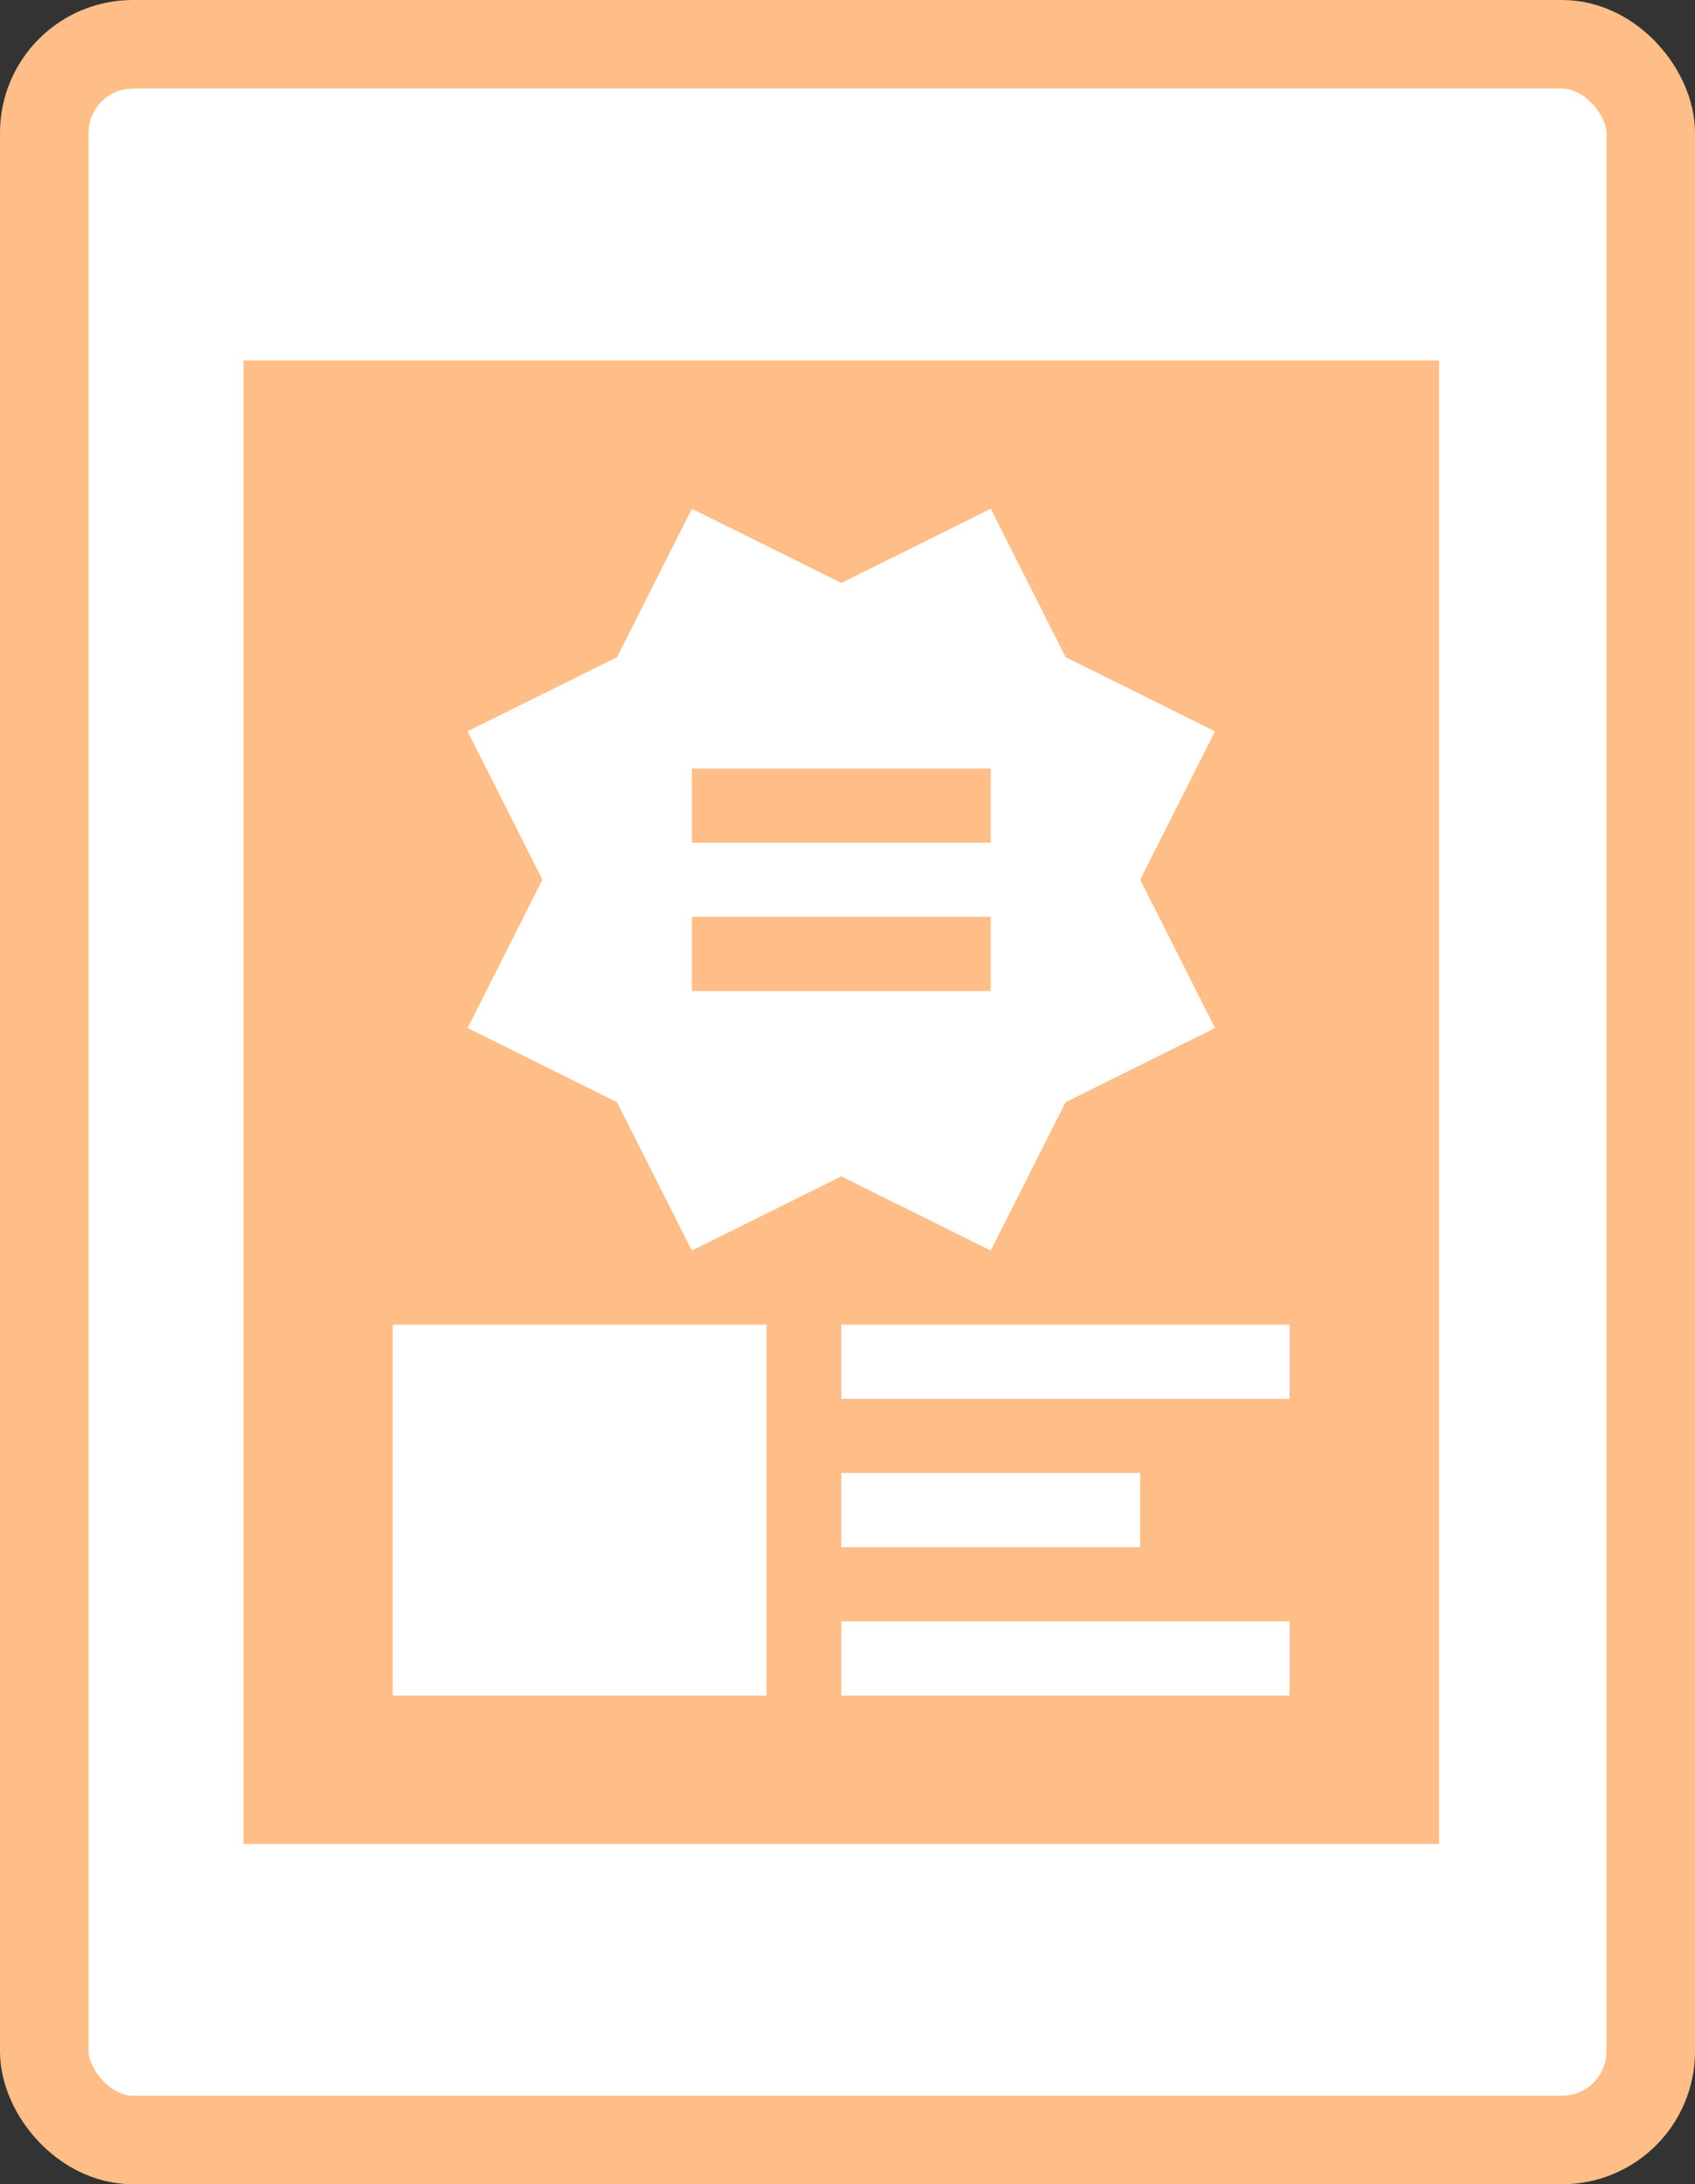
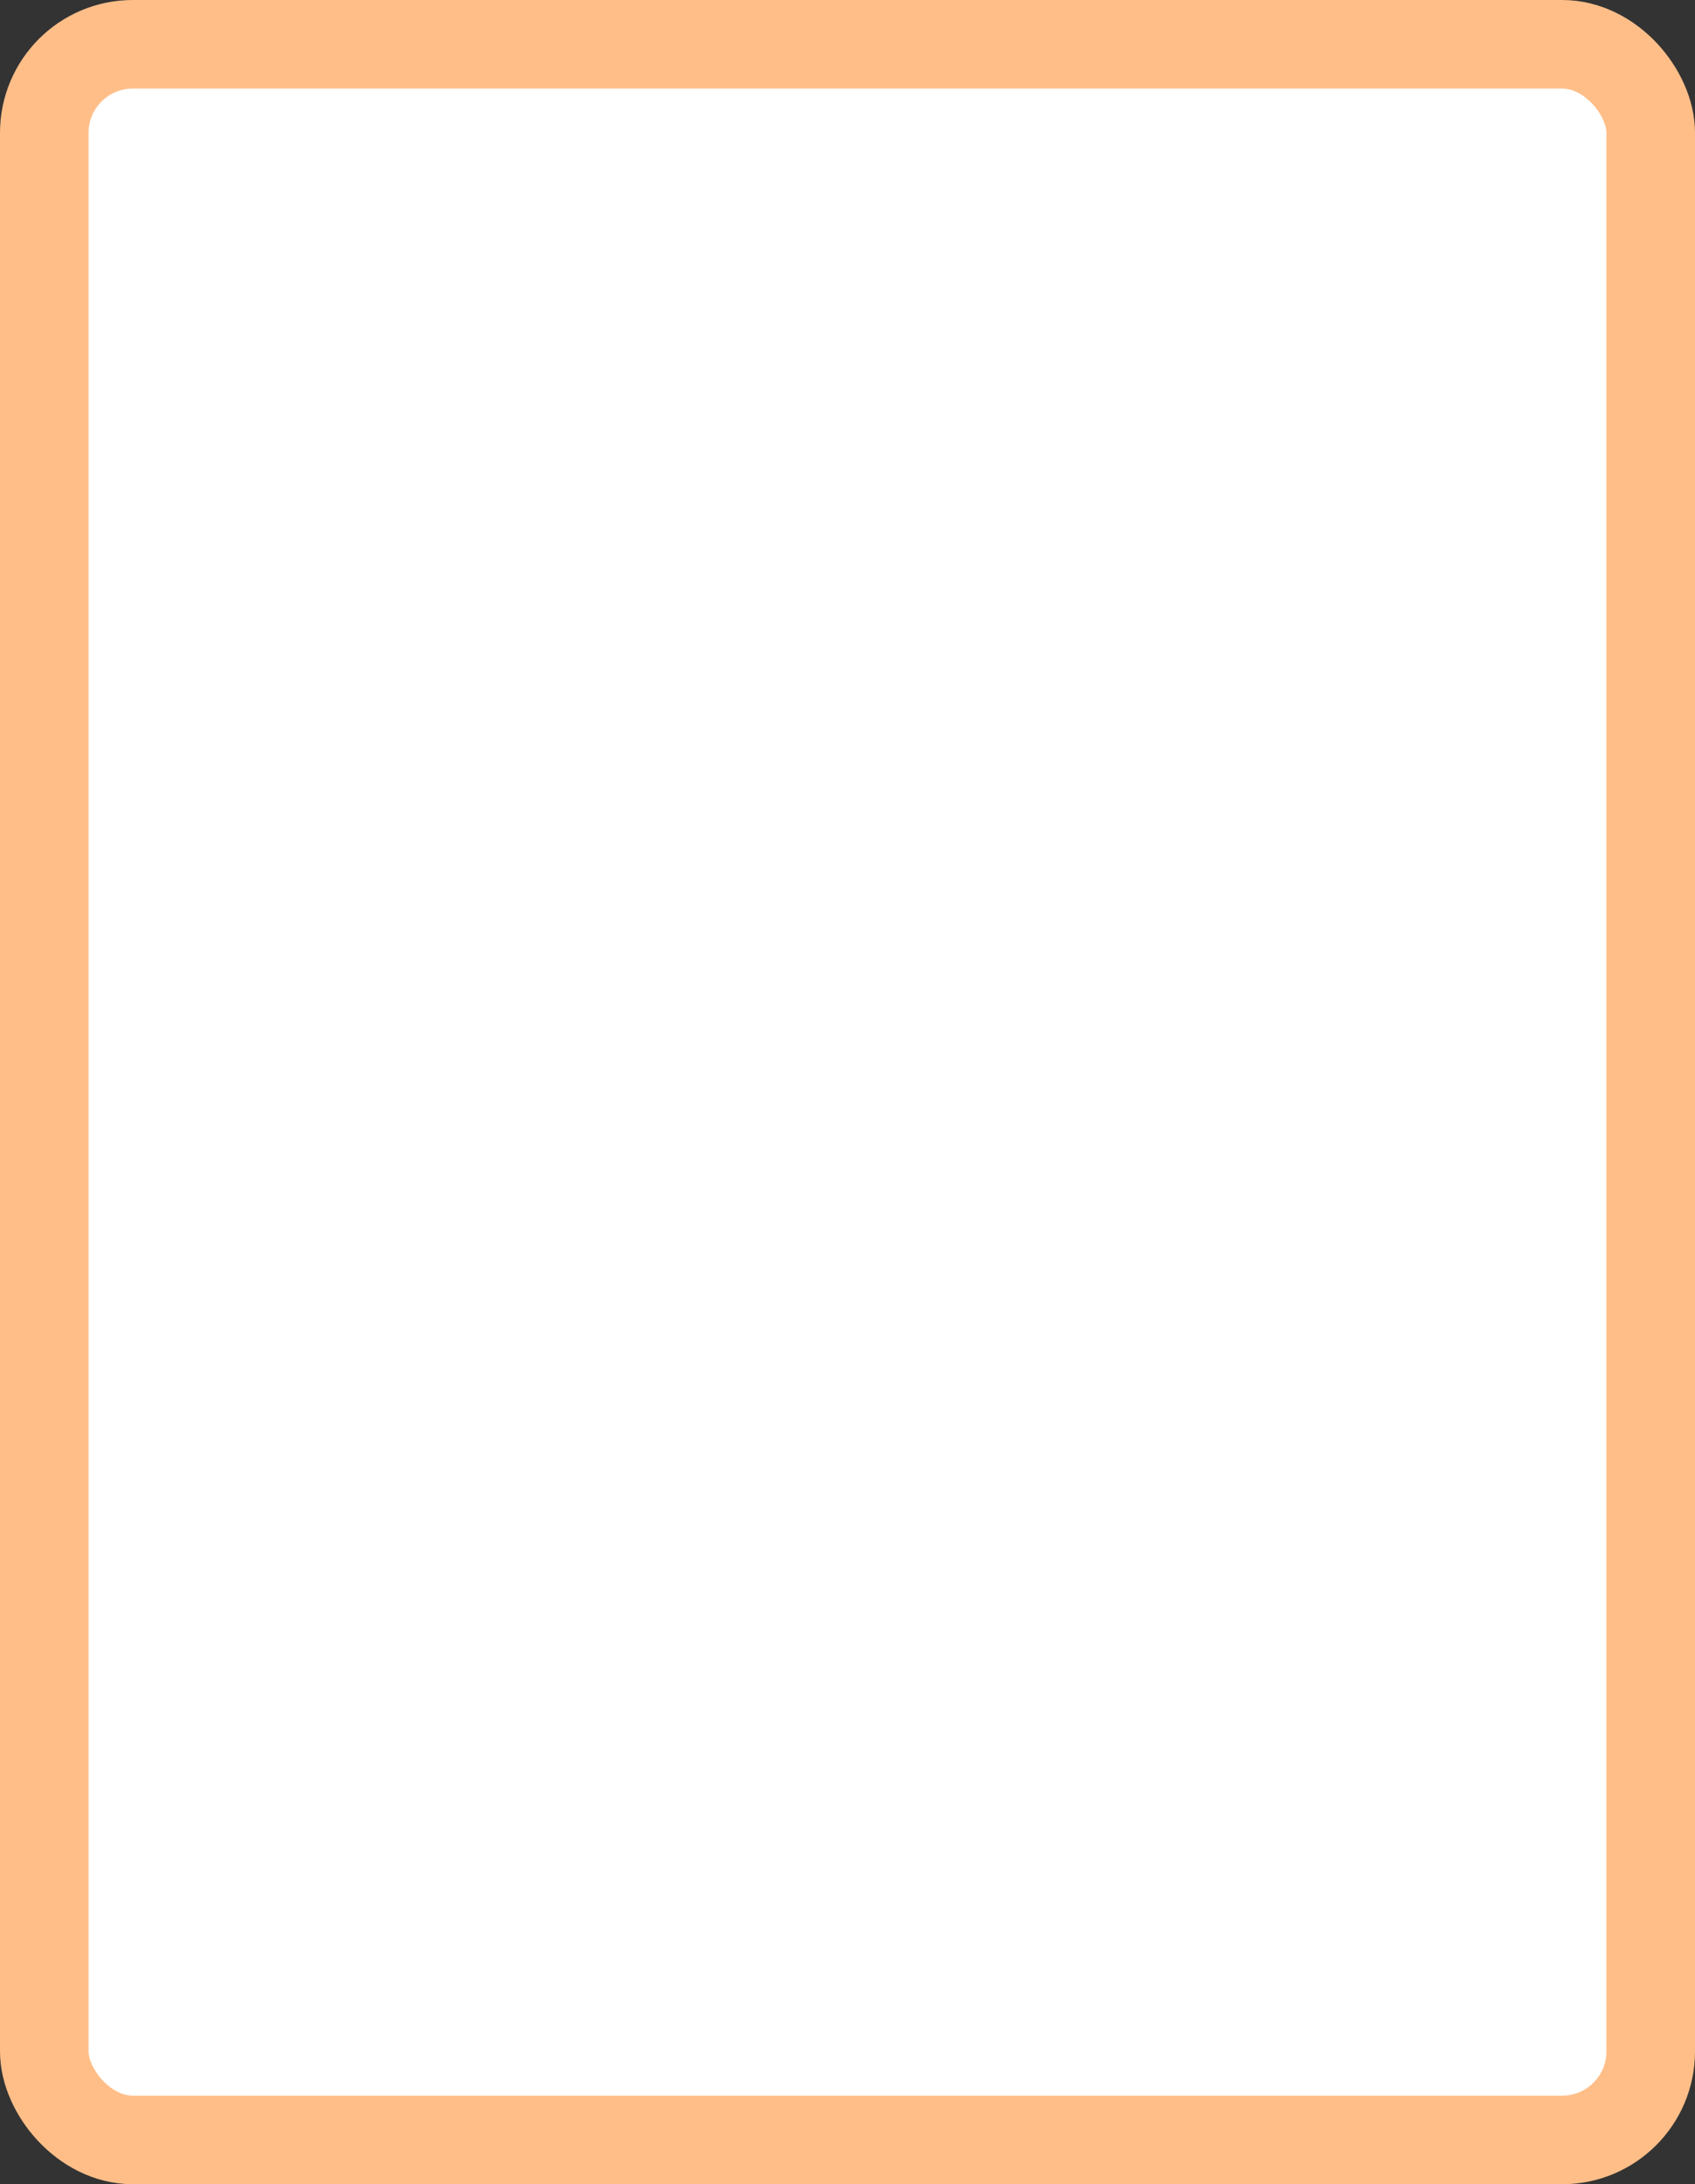
<svg xmlns="http://www.w3.org/2000/svg" id="Layer_1" viewBox="0 0 76.56 98.65">
  <rect x="0" y="0" width="76.56" height="98.65" fill="#333333" stroke="none" />
  <defs>
    <style>.cls-1{fill:#ffbe88;stroke-width:0px;}.cls-2{fill:#fff;stroke:#ffbe88;stroke-width:4px;}</style>
  </defs>
  <rect class="cls-2" x="2" y="2" width="72.56" height="94.65" rx="4" ry="4" />
-   <path class="cls-1" d="M11,16.28v67h54V16.28H11ZM21.12,33.03l6.75-3.35,3.38-6.7,6.75,3.35,6.75-3.35,3.38,6.7,6.75,3.35-3.38,6.7,3.38,6.7-6.75,3.35-3.38,6.7-6.75-3.35-6.75,3.35-3.38-6.7-6.75-3.35,3.38-6.7-3.38-6.7ZM38,66.53h13.5v3.35h-13.5v-3.35ZM34.62,76.58h-16.88v-16.75h16.88v16.75ZM58.25,76.58h-20.25v-3.35h20.25v3.35ZM58.25,63.18h-20.25v-3.35h20.25v3.35ZM44.75,38.06h-13.5v-3.35h13.5v3.35ZM44.75,44.76h-13.5v-3.35h13.5v3.35Z" />
</svg>